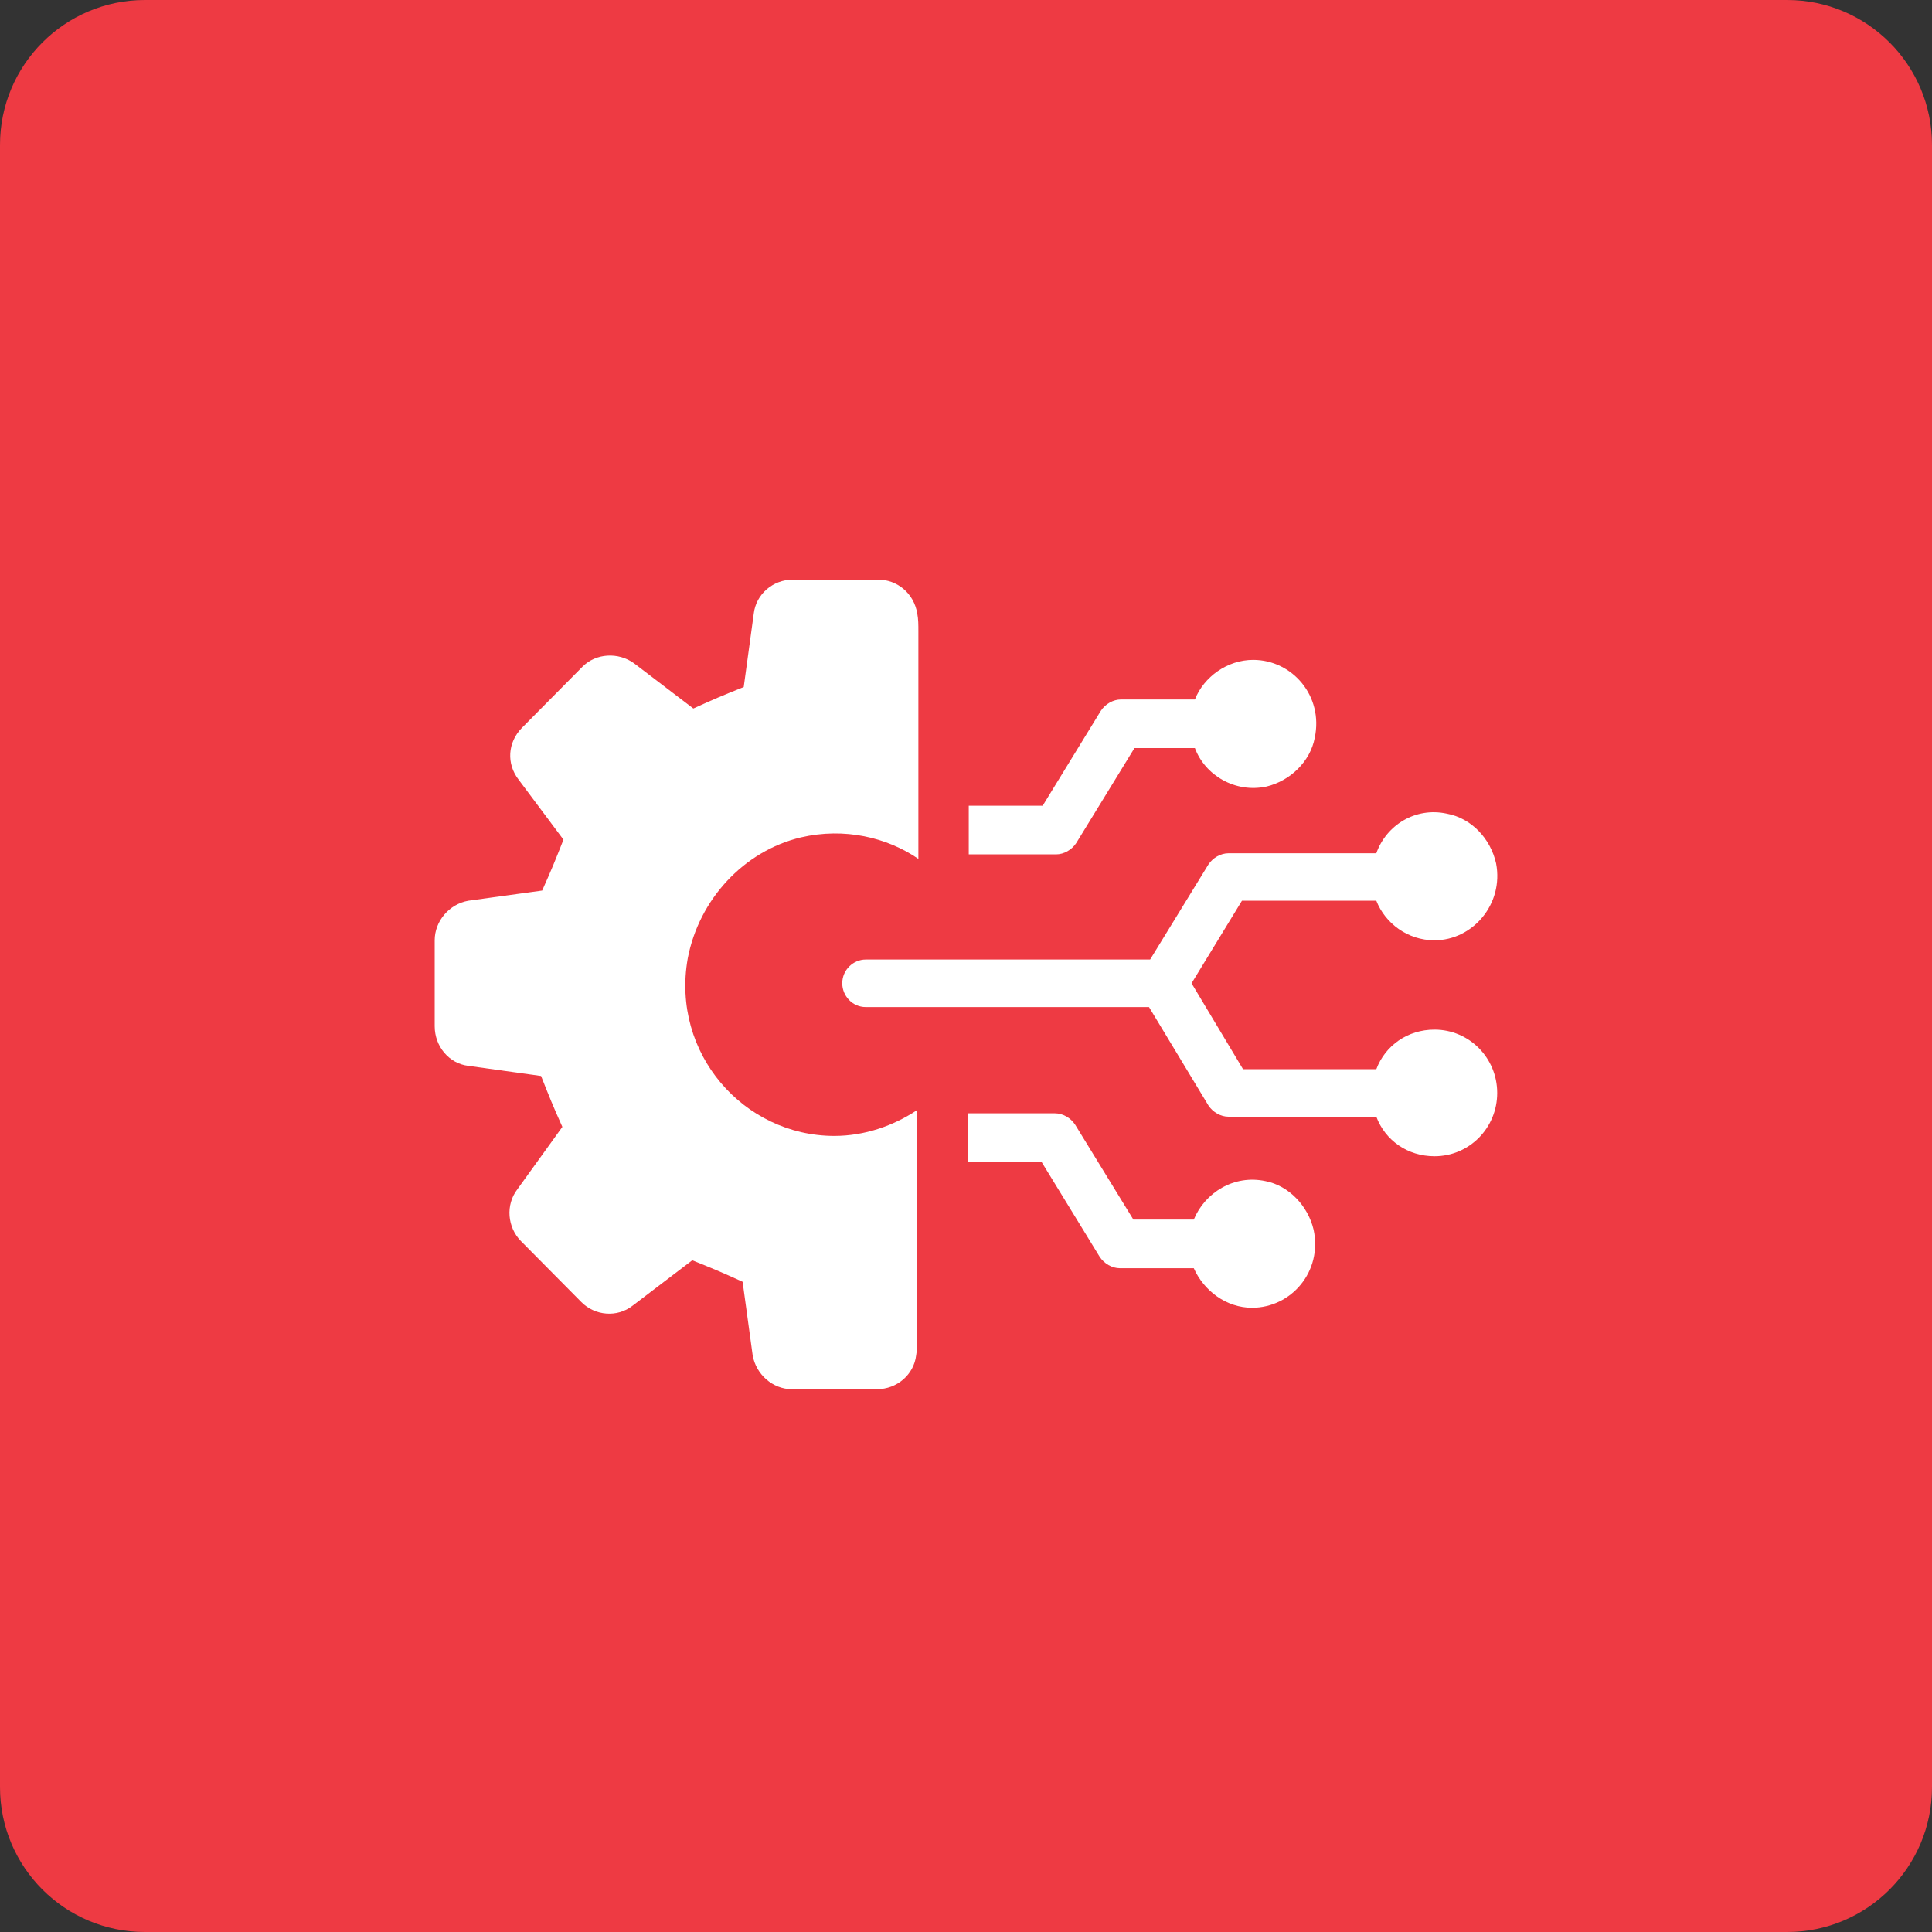
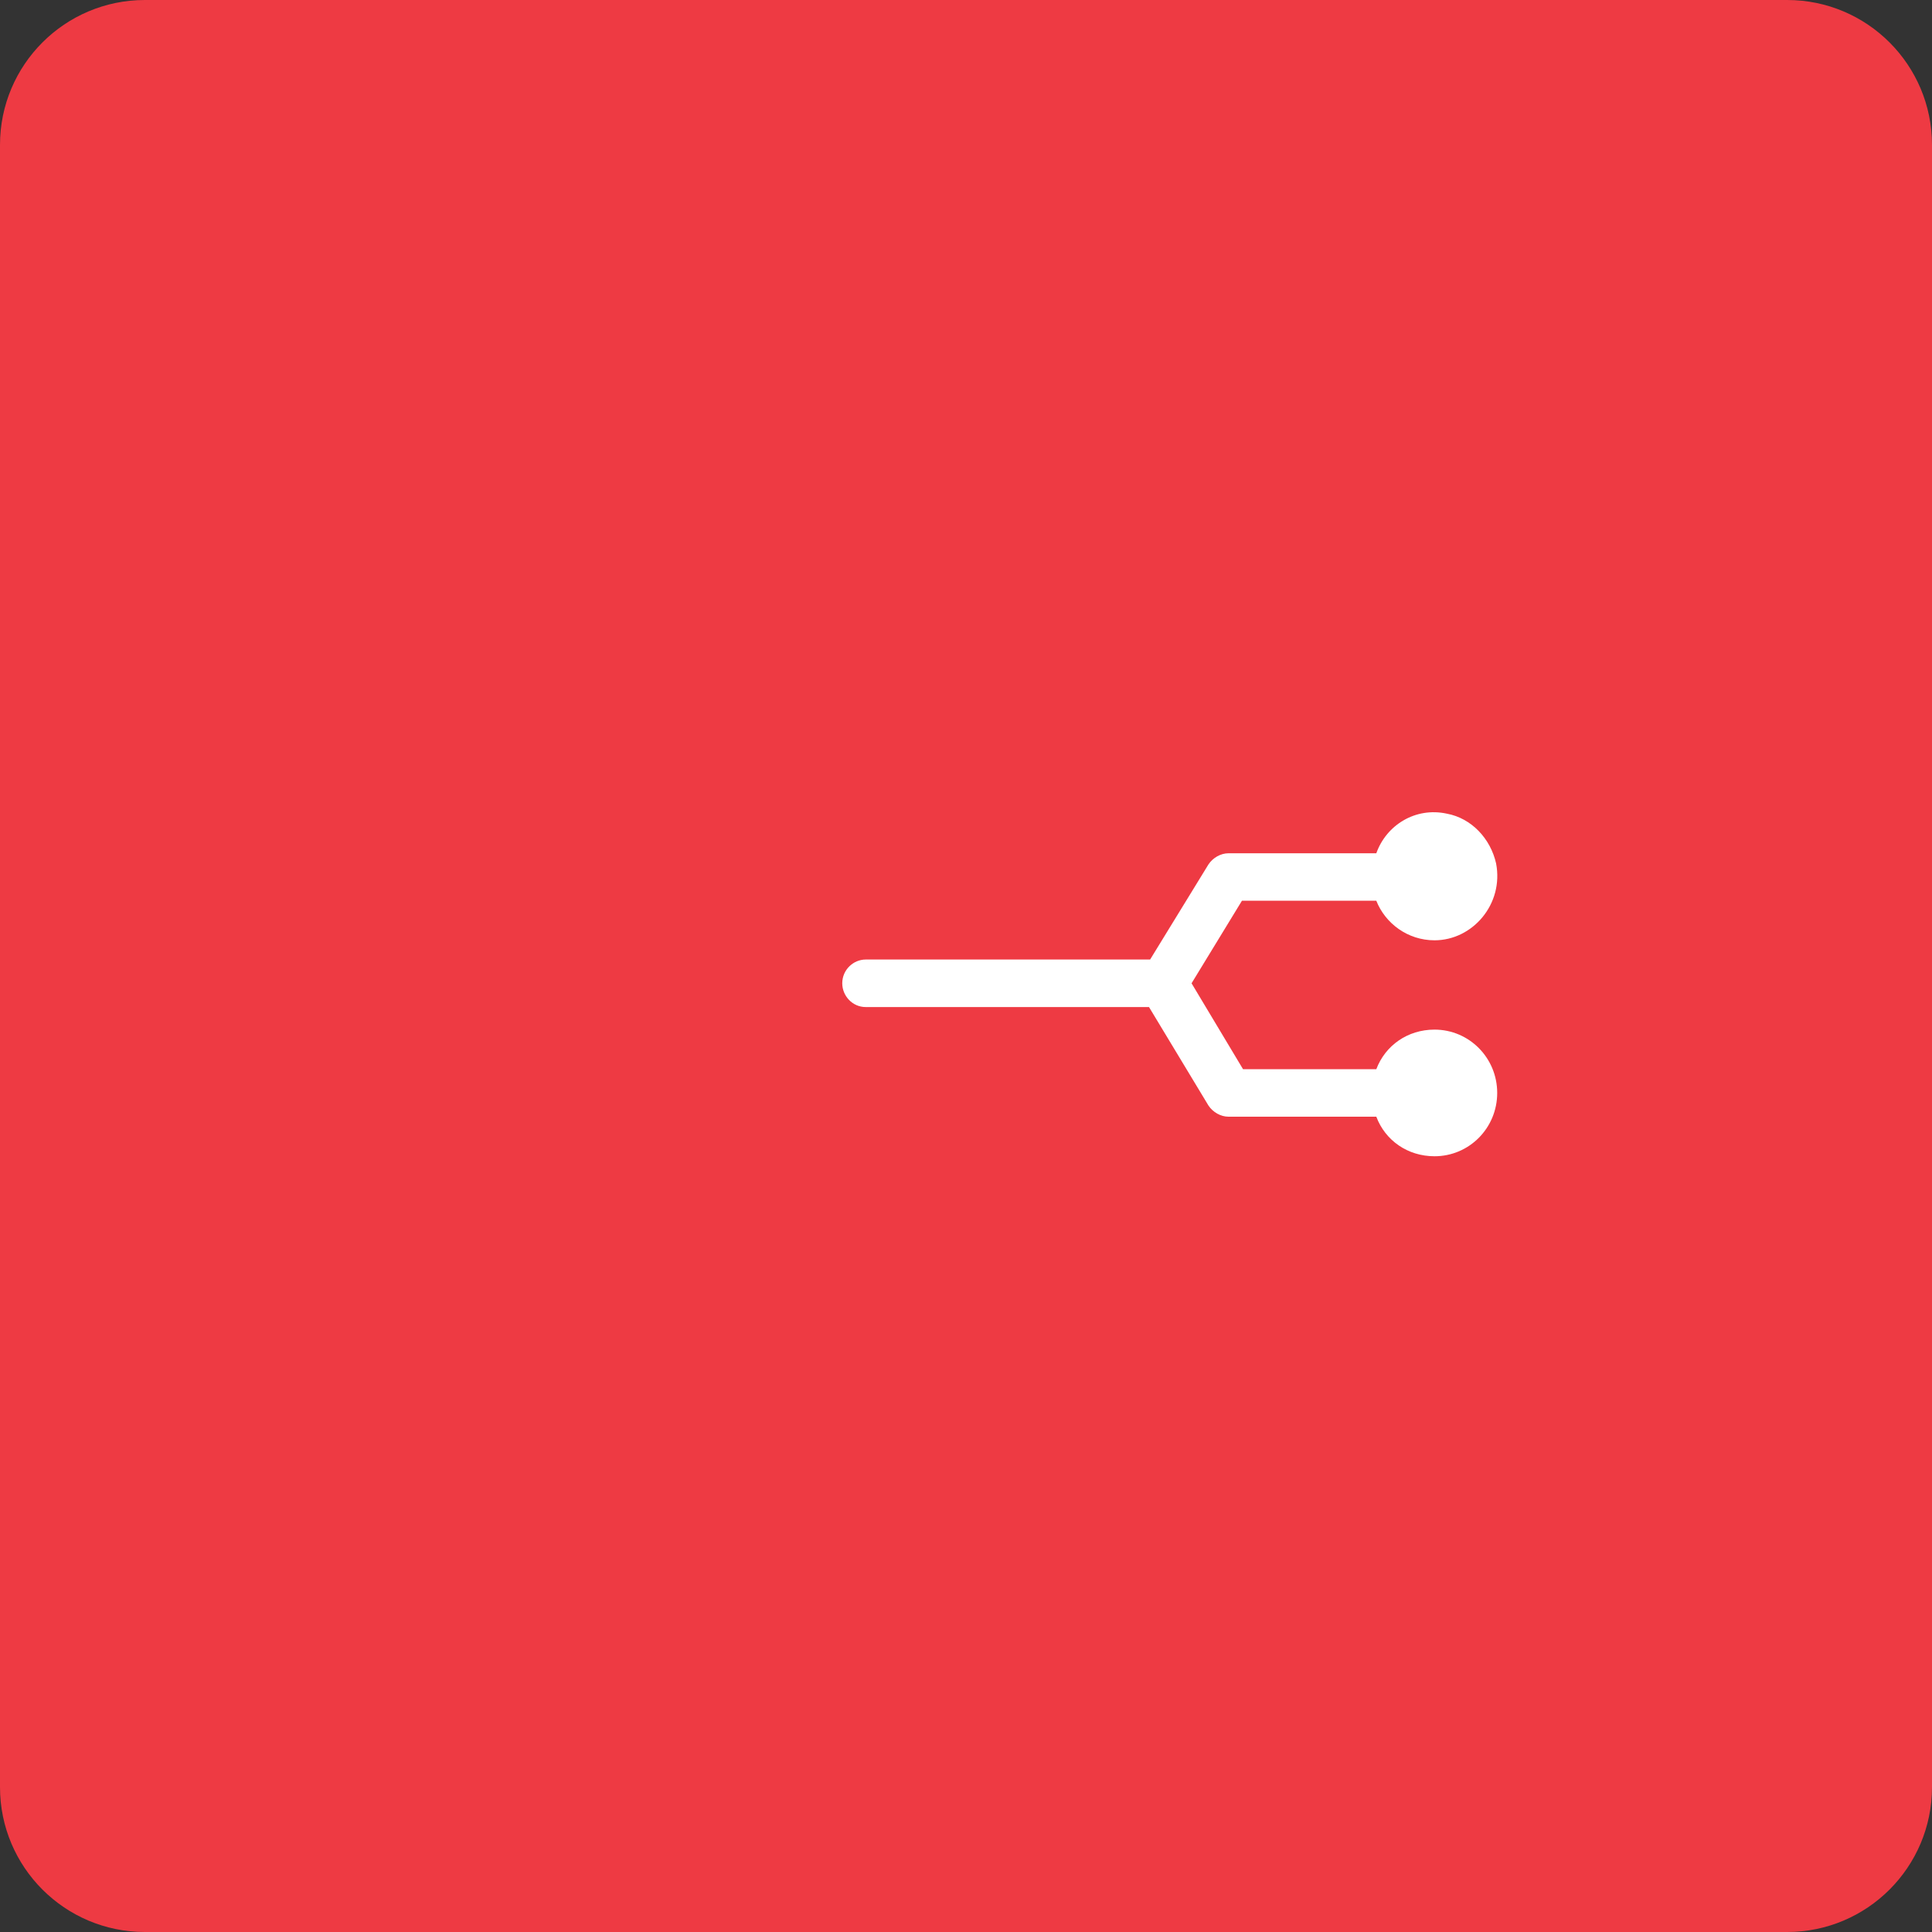
<svg xmlns="http://www.w3.org/2000/svg" width="40" height="40" viewBox="0 0 40 40" fill="none">
  <rect x="0" y="0" width="40" height="40" fill="#333333" stroke="none" />
  <g clip-path="url(#clip0_1_49)">
    <path d="M37 0H3C1.343 0 0 1.343 0 3V37C0 38.657 1.343 40 3 40H37C38.657 40 40 38.657 40 37V3C40 1.343 38.657 0 37 0Z" fill="#EE3A43" />
-     <path d="M16.58 17.338C17.484 17.127 18.365 17.338 19.014 17.782V13.077C19.014 12.936 19.014 12.819 18.991 12.702C18.921 12.281 18.573 12 18.179 12H16.418C16 12 15.653 12.304 15.606 12.702L15.398 14.224C14.934 14.411 14.818 14.458 14.355 14.669L13.126 13.732C12.802 13.498 12.338 13.522 12.06 13.803L10.808 15.067C10.507 15.371 10.483 15.816 10.739 16.144L11.666 17.384C11.48 17.853 11.434 17.97 11.225 18.438L9.695 18.649C9.301 18.719 9 19.07 9 19.468V21.247C9 21.669 9.301 22.02 9.695 22.067L11.202 22.277C11.388 22.745 11.434 22.863 11.643 23.331L10.715 24.618C10.46 24.946 10.507 25.414 10.785 25.695L12.037 26.959C12.315 27.24 12.778 27.287 13.103 27.029L14.332 26.093C14.795 26.28 14.911 26.327 15.375 26.538L15.583 28.06C15.653 28.458 16 28.762 16.395 28.762H18.156C18.573 28.762 18.921 28.458 18.968 28.06C18.991 27.942 18.991 27.802 18.991 27.685V22.98C18.504 23.307 17.901 23.518 17.275 23.518C15.398 23.518 13.891 21.809 14.239 19.843C14.47 18.625 15.398 17.619 16.58 17.338Z" fill="white" />
    <path d="M29.955 16.846C30.465 16.94 30.859 17.361 30.975 17.876C31.137 18.719 30.488 19.468 29.7 19.468C29.144 19.468 28.68 19.117 28.495 18.649H25.713L24.67 20.358L25.736 22.137H28.495C28.68 21.645 29.144 21.317 29.7 21.317C30.419 21.317 30.998 21.903 30.998 22.628C30.998 23.354 30.419 23.939 29.7 23.939C29.144 23.939 28.68 23.612 28.495 23.12H25.435C25.273 23.12 25.11 23.027 25.018 22.886L23.789 20.85H17.924C17.646 20.85 17.438 20.616 17.438 20.358C17.438 20.077 17.669 19.866 17.924 19.866H23.812L25.018 17.9C25.11 17.759 25.273 17.666 25.435 17.666H28.495C28.703 17.081 29.306 16.705 29.955 16.846Z" fill="white" />
-     <path d="M25.945 13.662C26.756 13.662 27.405 14.411 27.22 15.277C27.127 15.769 26.71 16.167 26.223 16.284C25.574 16.425 24.948 16.05 24.739 15.488H23.488L22.282 17.455C22.19 17.595 22.027 17.689 21.865 17.689H20.057V16.682H21.587L22.792 14.716C22.885 14.575 23.047 14.482 23.209 14.482H24.739C24.924 14.013 25.412 13.662 25.945 13.662Z" fill="white" />
-     <path d="M20.034 23.05H21.842C22.004 23.05 22.166 23.143 22.259 23.284L23.465 25.25H24.716C24.948 24.689 25.551 24.314 26.2 24.454C26.687 24.548 27.081 24.969 27.197 25.461C27.382 26.327 26.733 27.076 25.922 27.076C25.389 27.076 24.925 26.725 24.716 26.257H23.186C23.024 26.257 22.862 26.163 22.769 26.023L21.564 24.056H20.034V23.05Z" fill="white" />
  </g>
  <defs>
    <clipPath id="clip0_1_49">
      <rect width="40" height="40" fill="white" />
    </clipPath>
  </defs>
</svg>